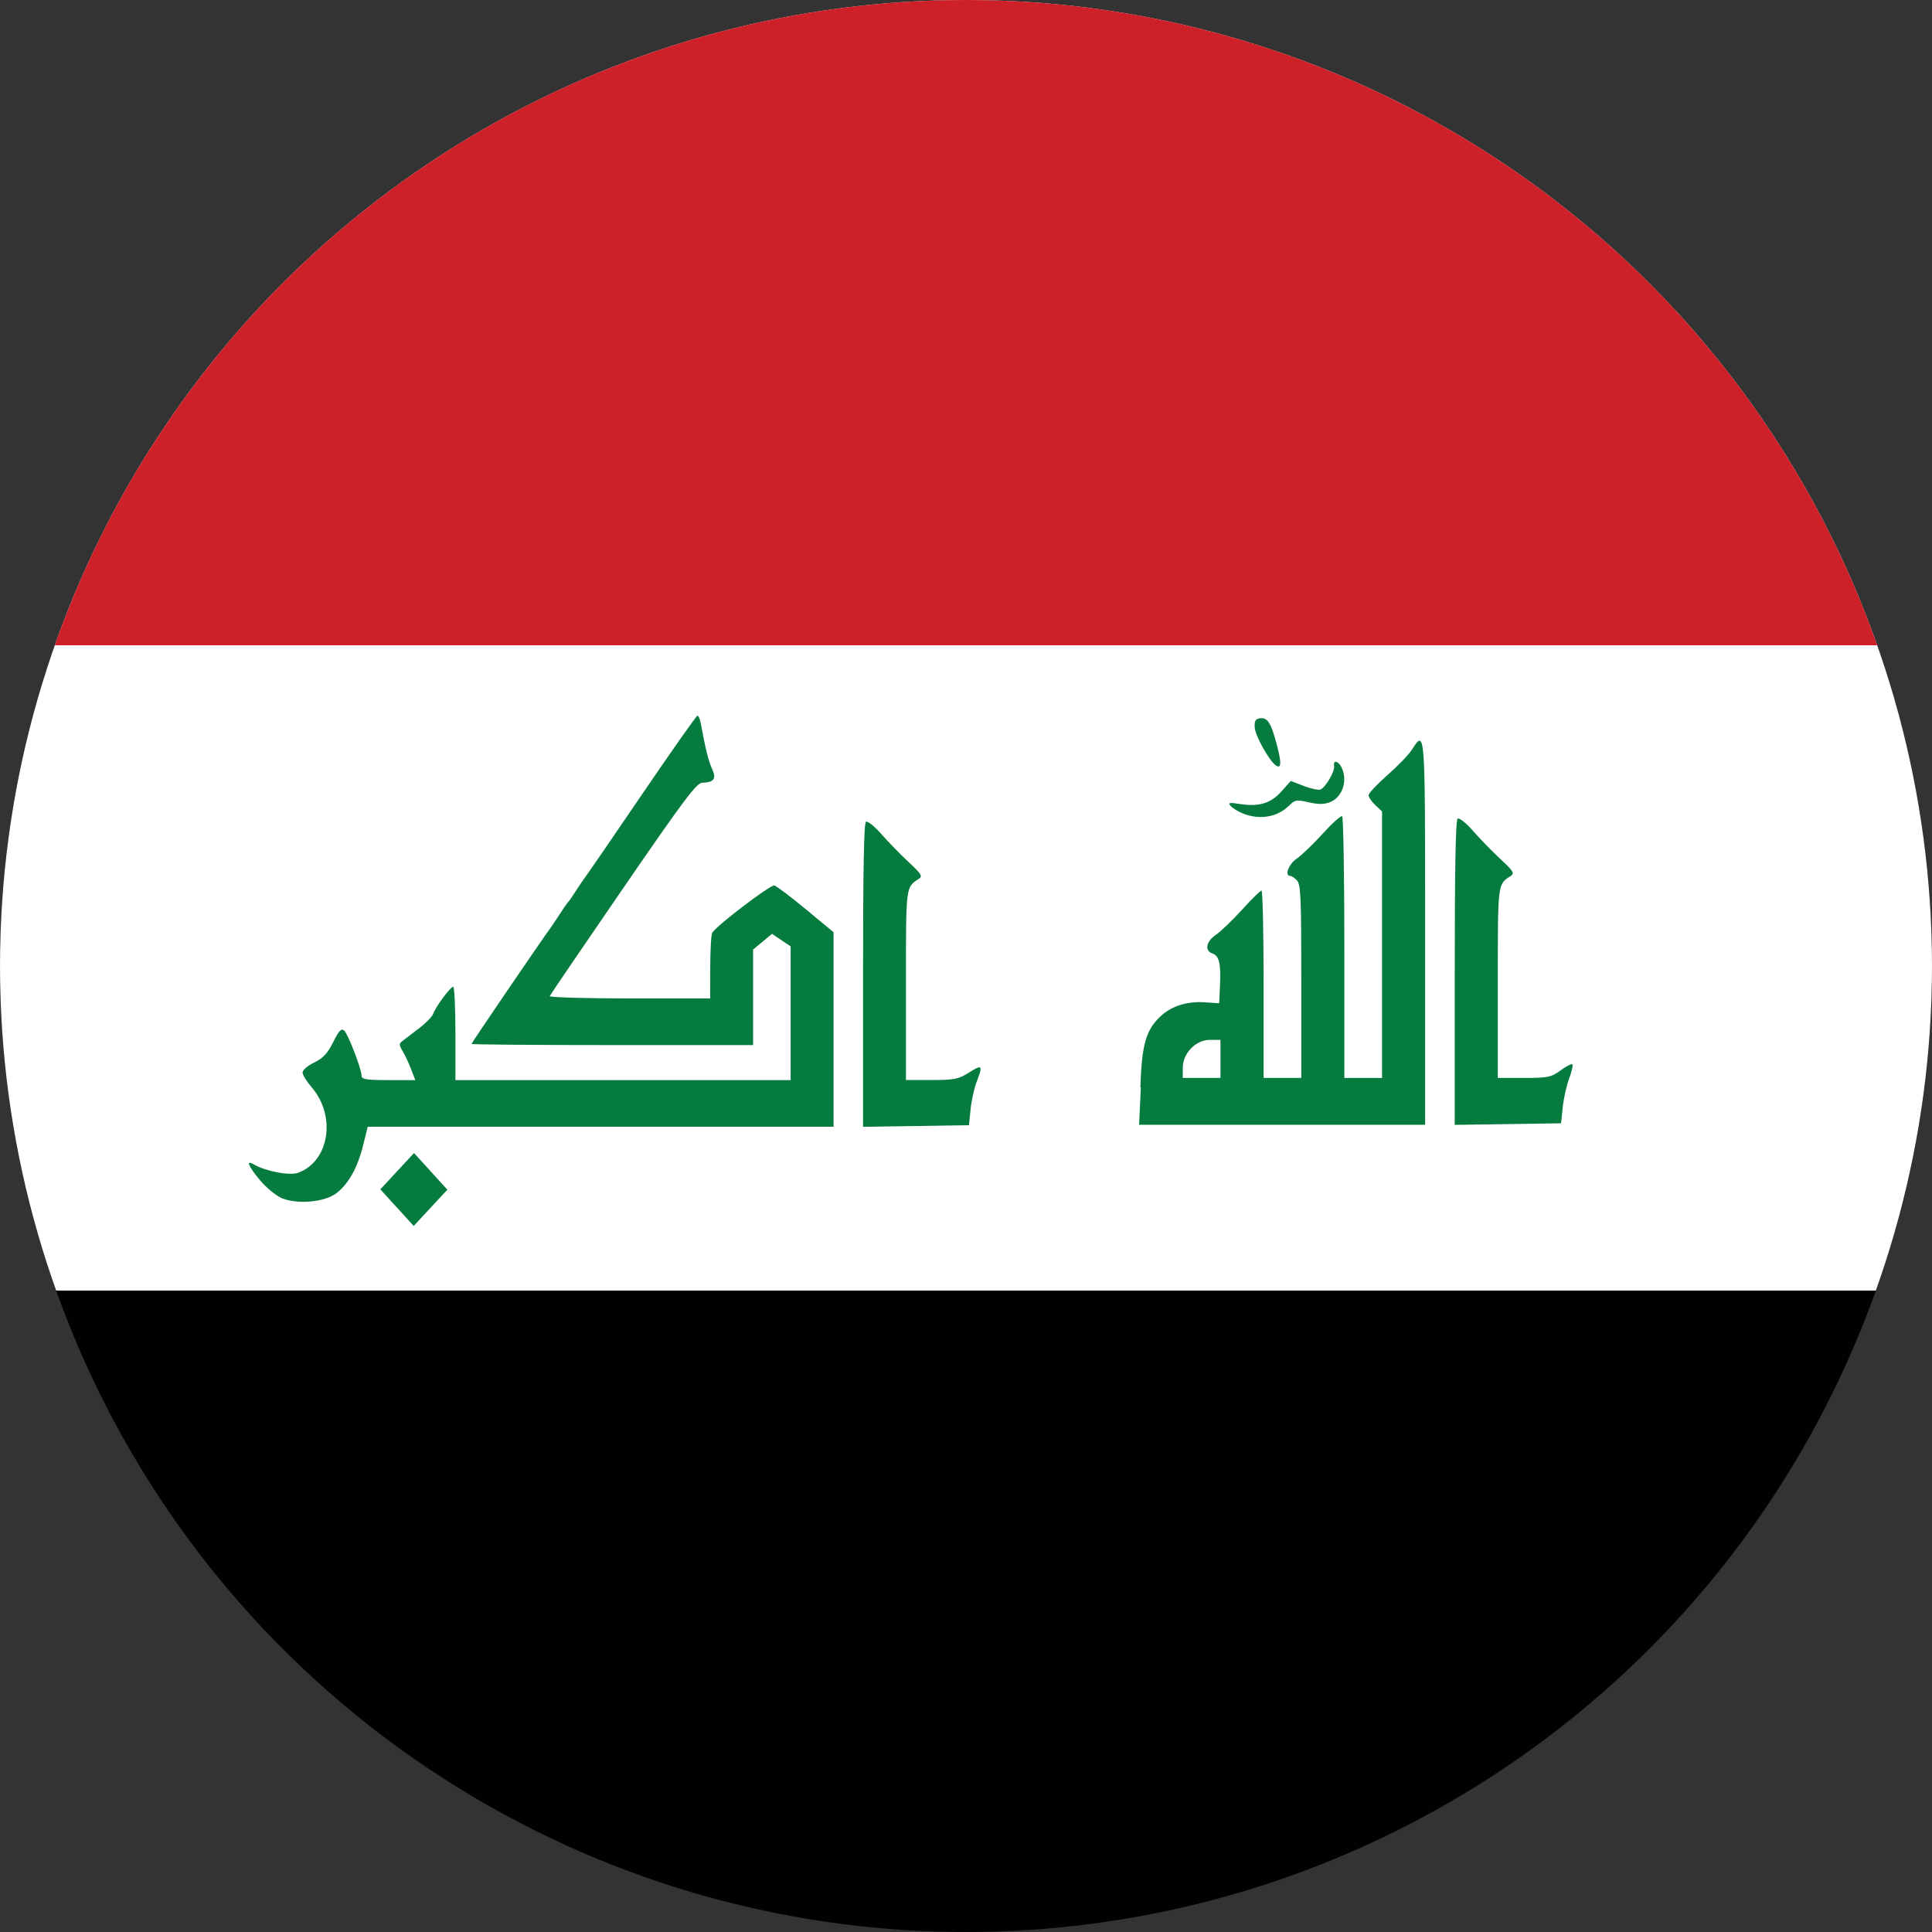
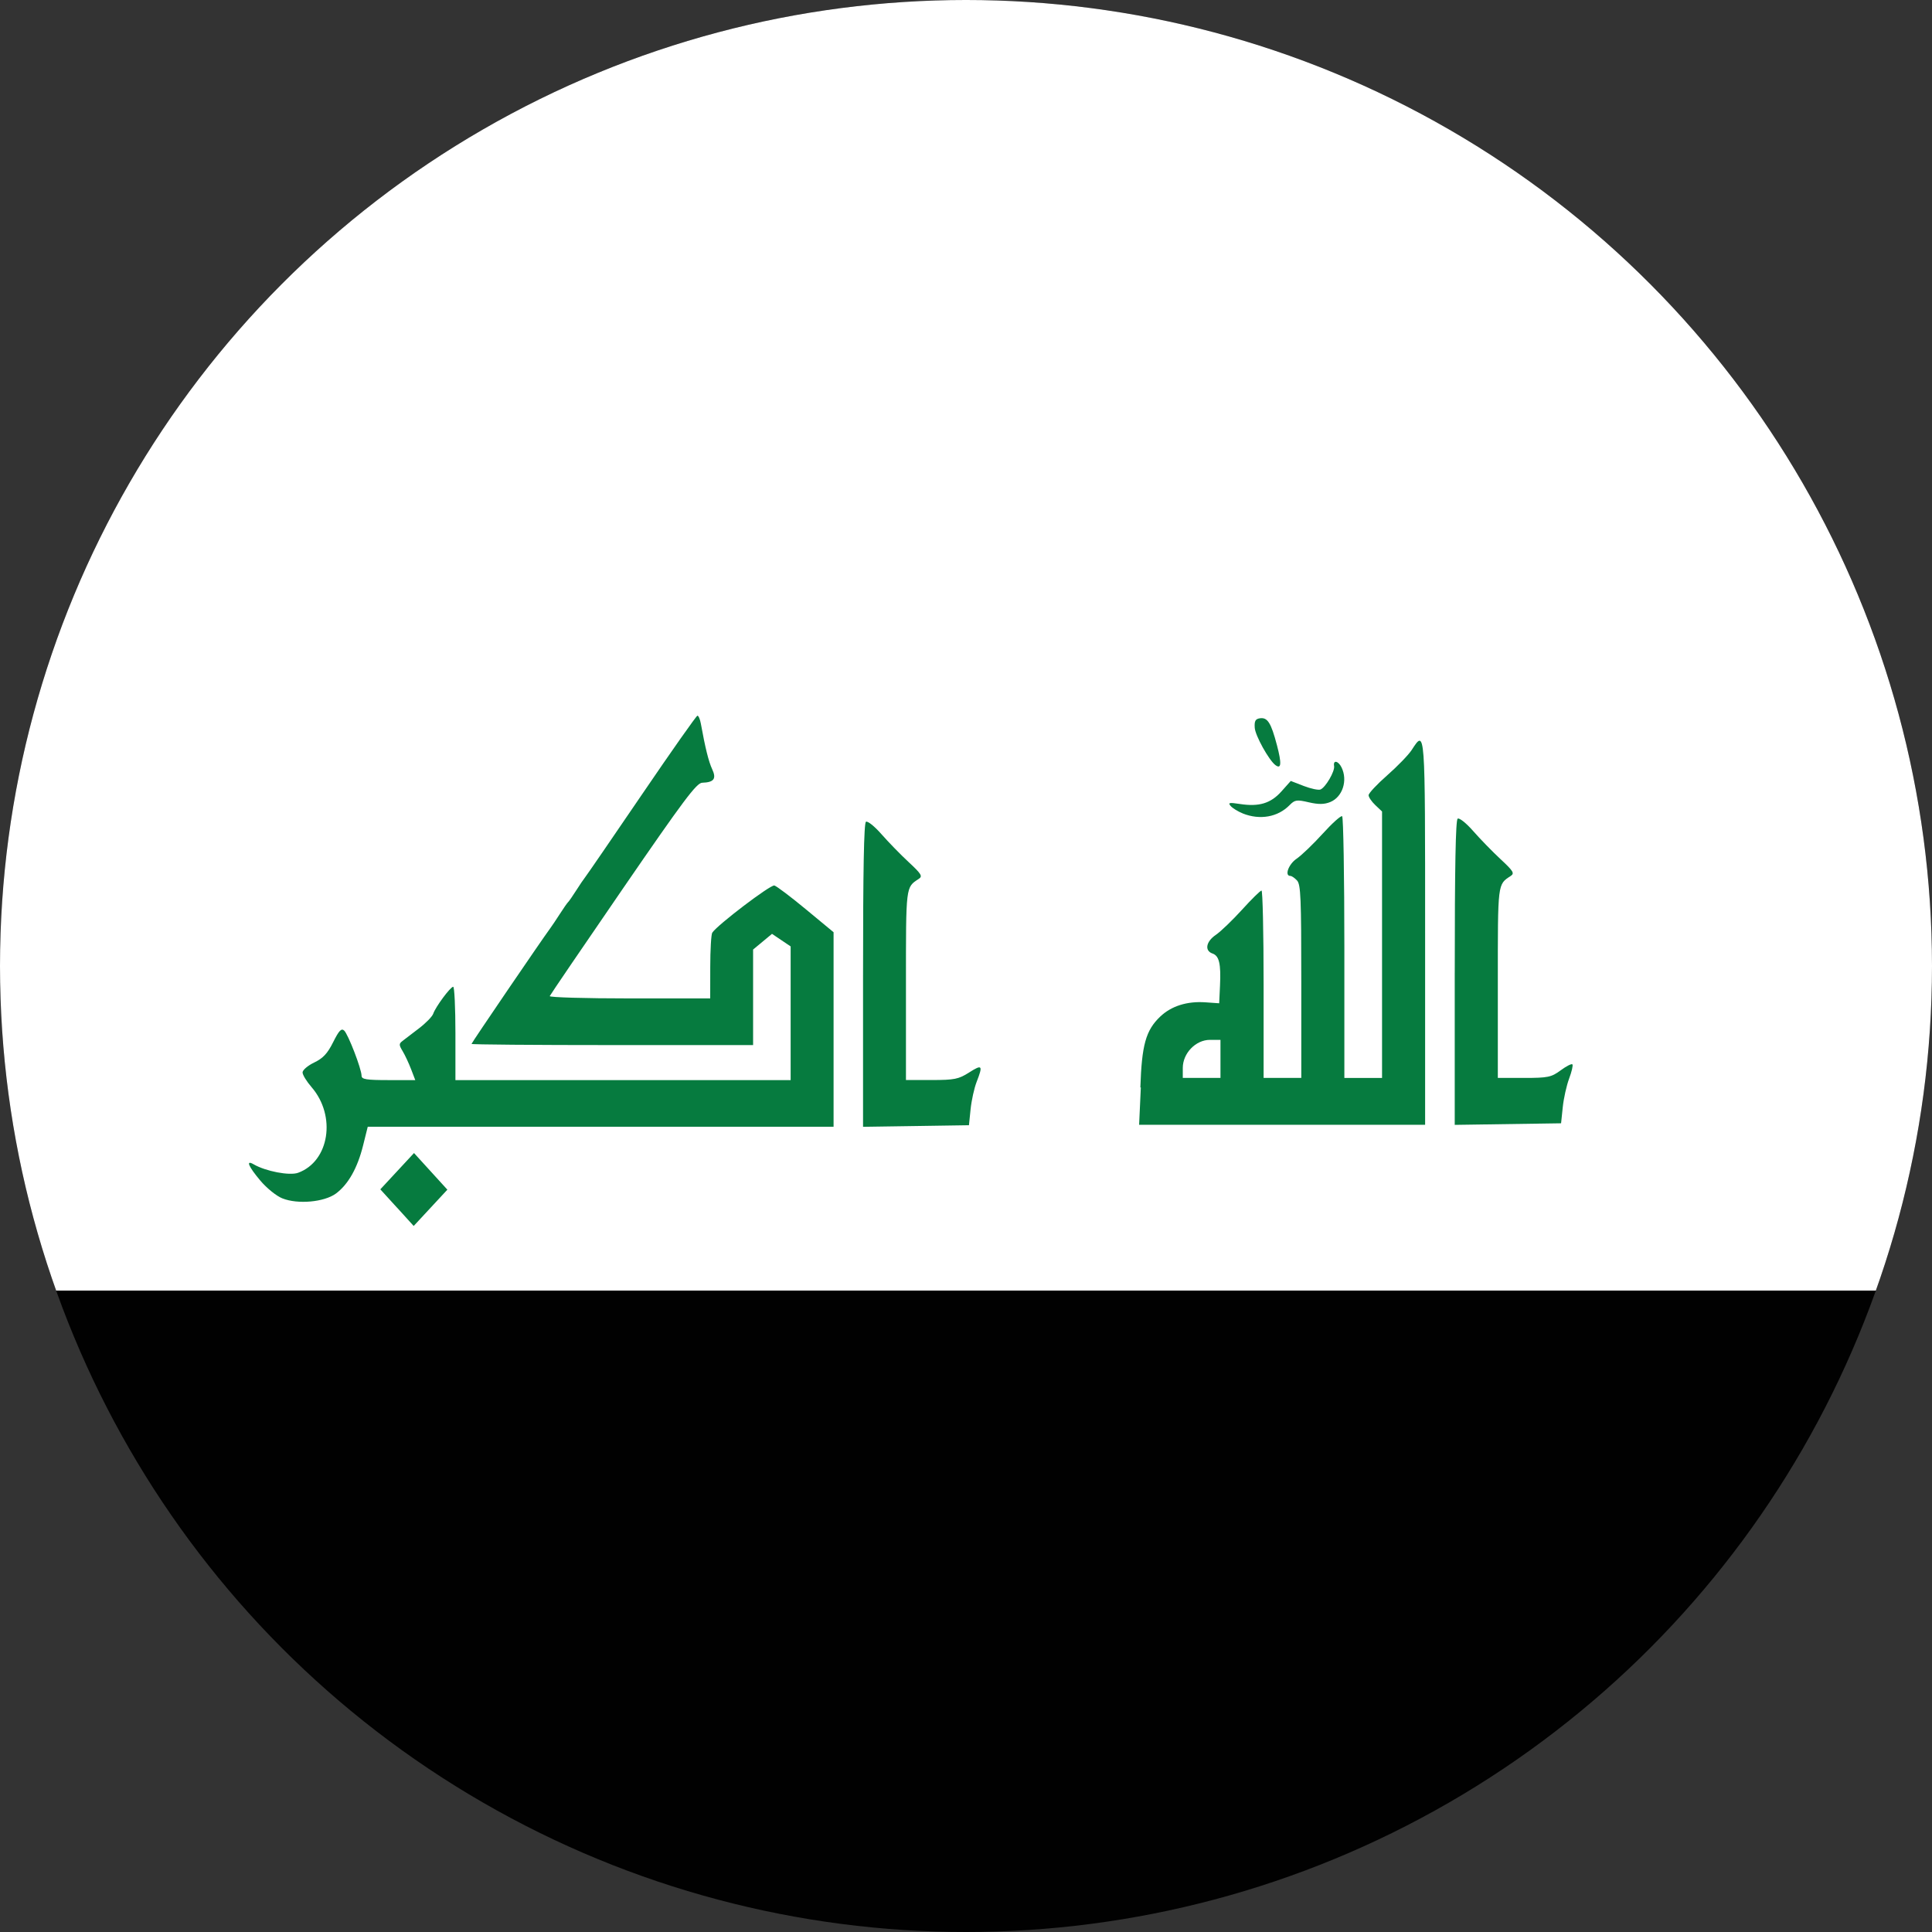
<svg xmlns="http://www.w3.org/2000/svg" id="Layer_1" enable-background="new 0 0 1000 1000" height="1000" viewBox="0 0 1000 1000" width="1000">
  <rect x="0" y="0" width="1000" height="1000" fill="#333333" stroke="none" />
  <clipPath id="SVGID_2_">
    <circle id="SVGID_1_" cx="500" cy="500" r="500" />
  </clipPath>
  <g>
    <g>
      <path clip-path="url(#SVGID_2_)" d="m-251.5 0h1503v1002h-1503z" fill="#010101" />
      <path clip-path="url(#SVGID_2_)" d="m-251.5 0h1503v668h-1503z" fill="#fff" />
-       <path clip-path="url(#SVGID_2_)" d="m-251.5 0h1503v334h-1503z" fill="#ce2028" />
      <g fill="#067b3f">
        <path clip-path="url(#SVGID_2_)" d="m446.713 504.809c0-54.807.455-78.746 1.498-79.455.833-.563 4.422 2.307 7.985 6.367 3.563 4.062 9.907 10.585 14.113 14.491 6.63 6.173 7.324 7.314 5.278 8.668-6.834 4.508-6.664 3.091-6.664 55.188v48.95h13.286c11.798 0 13.975-.44 19.43-3.922 6.776-4.313 7.225-3.743 3.874 4.868-1.256 3.213-2.659 9.581-3.132 14.147l-.848 8.301-27.414.416-27.406.408v-78.478zm-300.519 115.488c-3.109-1.23-8.148-5.3-11.451-9.222-6.229-7.413-7.649-10.87-3.464-8.438 6.237 3.635 18.59 5.992 22.995 4.401 16.218-5.887 19.904-29.437 6.956-44.375-2.544-2.928-4.624-6.336-4.624-7.567 0-1.239 2.699-3.547 6.001-5.129 4.624-2.227 6.882-4.648 9.842-10.561 3-6.001 4.232-7.306 5.676-6.001 2.062 1.859 9.018 19.921 9.018 23.411 0 1.843 2.52 2.24 13.903 2.24h13.894l-2.168-5.657c-1.19-3.115-3.155-7.306-4.363-9.312-1.956-3.253-1.964-3.824-.09-5.283 1.159-.897 5.008-3.841 8.555-6.54 3.546-2.707 6.858-6.1 7.356-7.551 1.229-3.596 8.92-13.96 10.348-13.96.626 0 1.148 10.869 1.148 24.152v24.151h173.509v-69.195l-4.82-3.247-4.829-3.252-4.891 4.061-4.894 4.054v49.455h-72.866c-40.086 0-72.883-.27-72.883-.604 0-.53 36.271-53.786 40.698-59.779.92-1.249 3.204-4.641 5.062-7.542 1.86-2.912 3.759-5.625 4.208-6.043.465-.415 2.34-3.131 4.191-6.032 1.843-2.912 4.004-6.083 4.787-7.054.791-.97 13.927-20.117 29.201-42.549 15.266-22.433 28.214-40.83 28.775-40.886.563-.048 1.354 1.785 1.771 4.06 2.292 12.64 4.045 19.719 5.864 23.608 2.315 4.974.962 6.832-5.171 7.037-2.904.098-9.599 9.026-40.951 54.673-20.614 30.008-37.689 55.1-37.942 55.76-.261.66 18.322 1.198 41.292 1.198h41.759l.024-16.227c.008-8.92.48-16.929 1.036-17.784 2.618-4.021 30.227-24.994 32.151-24.438 1.201.342 8.588 5.926 16.417 12.41l14.229 11.782v100.682h-241.112l-2.422 9.736c-2.912 11.669-7.665 20.093-14.049 24.847-6.069 4.428-19.71 5.684-27.709 2.495zm59.297 4.781-8.635-9.478 17.434-18.788 8.636 9.478 8.634 9.481-17.433 18.788-8.628-9.5z" />
        <path clip-path="url(#SVGID_2_)" d="m660.158 396.021c-3.352-2.494-10.438-15.258-10.706-19.317-.236-3.482.334-4.551 2.609-4.91 3.987-.618 5.822 2.267 8.888 13.928 2.512 9.557 2.251 12.575-.782 10.3h-.009zm-16.887 25.017c-2.455-.977-5.284-2.713-6.271-3.847-1.517-1.737-.758-1.908 4.746-1.052 9.907 1.532 15.982-.294 21.503-6.483l4.852-5.438 6.752 2.609c3.719 1.425 7.592 2.25 8.627 1.817 2.683-1.125 7.535-9.483 7.046-12.149-.587-3.247 2.152-2.749 3.849.693 3.319 6.751.546 15.32-5.806 17.93-3.115 1.282-6.124 1.312-11.163.148-6.189-1.453-7.2-1.296-9.916 1.467-6.066 6.198-15.322 7.854-24.21 4.322zm109.708 82.457c0-55.009.457-79.048 1.509-79.758.832-.562 4.444 2.317 8.016 6.394 3.571 4.077 9.94 10.626 14.156 14.548 6.662 6.195 7.354 7.338 5.3 8.701-6.857 4.532-6.687 3.115-6.687 55.407v49.146h13.61c12.345 0 14.099-.367 18.918-3.931 2.919-2.152 5.65-3.547 6.074-3.091.416.457-.342 3.751-1.68 7.331-1.346 3.58-2.838 10.25-3.311 14.833l-.872 8.342-55.042.815v-78.763zm-121.262 44.588v-9.851h-5.464c-7.339 0-14.042 6.923-14.042 14.515v5.187h19.506zm-41.465 14.784c.726-22.076 2.821-29.56 10.266-36.67 5.732-5.472 13.928-8.065 23.42-7.396l7.11.497.424-9.026c.538-11.44-.407-15.526-3.905-16.741-4.2-1.444-3.344-6.189 1.744-9.637 2.487-1.697 8.587-7.545 13.545-13.007 4.957-5.472 9.508-9.941 10.103-9.941.596 0 1.085 21.823 1.085 48.494v48.494h19.505v-49.896c0-43.349-.285-50.215-2.193-52.285-1.198-1.305-2.772-2.38-3.481-2.38-3.123 0-.914-6.069 3.236-8.889 2.487-1.688 8.555-7.502 13.479-12.925 4.917-5.43 9.467-9.515 10.104-9.091.628.424 1.149 31.077 1.149 68.122v67.346h19.505v-137.916l-3.481-3.294c-1.916-1.81-3.482-4.118-3.482-5.129 0-1.004 4.33-5.633 9.631-10.291 5.292-4.655 10.976-10.527 12.631-13.047 7.11-10.87 6.996-12.493 6.996 94.663v99.254h-148.036l.889-19.334z" />
      </g>
    </g>
  </g>
</svg>